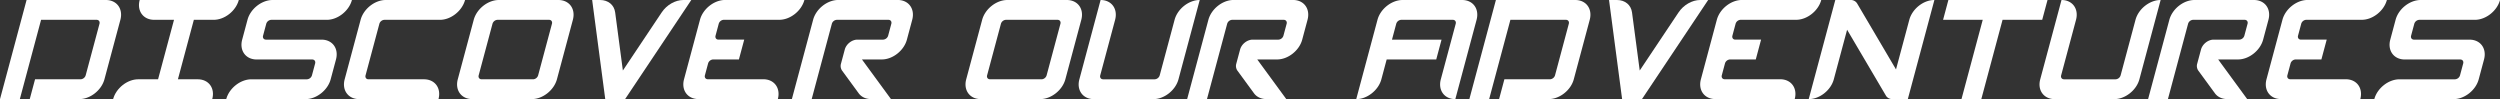
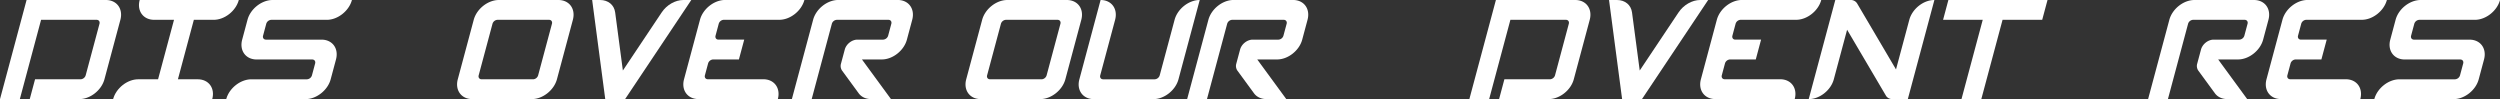
<svg xmlns="http://www.w3.org/2000/svg" viewBox="0 0 3574.36 141.73">
  <rect x="0" y="0" width="3574.36" height="141.73" fill="#333333" stroke="none" />
  <defs>
    <style>.cls-1{fill:#fff;}</style>
  </defs>
  <title>DISCOVER OUR ADVENTURES_1</title>
  <g id="Calque_2" data-name="Calque 2">
    <g id="Typo_1_Regular_" data-name="Typo 1 (Regular)">
-       <path class="cls-1" d="M1939.06,141.73l30.38-113.38C1973.63,12.69,1989.72,0,2005.38,0h85c15.65,0,24.94,12.69,20.75,28.35l-30.38,113.38h0c-15.66,0-24.95-12.69-20.75-28.34L2081.3,34c.84-3.14-1-5.67-4.15-5.67h-73.7a7.92,7.92,0,0,0-7.19,5.67l-6.07,22.67h70.86L2053.46,85h-70.87L1975,113.39c-4.2,15.65-20.29,28.34-35.94,28.34Z" />
-       <path class="cls-1" d="M629,28.35H549.59A7.9,7.9,0,0,0,542.41,34l-19.75,73.7c-.84,3.13,1,5.67,4.15,5.67h79.37c15.65,0,24.94,12.69,20.75,28.34H513.54c-15.65,0-24.94-12.69-20.75-28.34l22.79-85C519.77,12.69,535.87,0,551.52,0H664.91C660.71,15.66,644.62,28.35,629,28.35Z" />
-       <path class="cls-1" d="M2968.18,28.35l-21.27,79.37c-.84,3.13,1,5.67,4.15,5.67h73.7a7.94,7.94,0,0,0,7.19-5.67l21.27-79.37C3057.41,12.69,3073.5,0,3089.16,0h0l-30.38,113.39c-4.2,15.65-20.29,28.34-36,28.34h-85c-15.66,0-25-12.69-20.76-28.34L2947.43,0h0C2963.08,0,2972.37,12.69,2968.18,28.35Z" />
      <path class="cls-1" d="M2100.79,141.73,2138.76,0h113.39c15.66,0,24.95,12.69,20.75,28.35l-22.78,85c-4.2,15.65-20.29,28.34-35.95,28.34h-70.86l7.59-28.34h65.2a7.94,7.94,0,0,0,7.19-5.67L2243,34c.83-3.14-1-5.67-4.15-5.67h-79.37l-30.39,113.38Z" />
      <path class="cls-1" d="M0,141.73,38,0H151.36C167,0,176.31,12.69,172.11,28.35l-22.78,85c-4.2,15.65-20.29,28.34-35.94,28.34H42.52l7.6-28.34h65.19a7.94,7.94,0,0,0,7.19-5.67L142.25,34c.84-3.14-1-5.67-4.15-5.67H58.73L28.35,141.73Z" />
      <path class="cls-1" d="M2473.46,85h36.85l7.59-28.35h-36.85c-3.13,0-5-2.54-4.15-5.67l4.56-17a7.92,7.92,0,0,1,7.19-5.67H2568c15.65,0,31.75-12.69,35.94-28.35H2490.58c-15.66,0-31.75,12.69-35.95,28.35l-22.78,85c-4.2,15.65,5.09,28.34,20.75,28.34H2566c4.2-15.65-5.09-28.34-20.75-28.34h-79.37c-3.13,0-5-2.54-4.15-5.67l4.56-17A7.94,7.94,0,0,1,2473.46,85Z" />
      <path class="cls-1" d="M1019.6,85h36.85l7.6-28.35H1027.2c-3.14,0-5-2.54-4.15-5.67l4.55-17a7.92,7.92,0,0,1,7.19-5.67h79.37c15.66,0,31.75-12.69,35.94-28.35H1036.72c-15.66,0-31.75,12.69-35.94,28.35l-22.79,85c-4.2,15.65,5.09,28.34,20.75,28.34h113.39c4.19-15.65-5.1-28.34-20.76-28.34H1012c-3.13,0-5-2.54-4.15-5.67l4.56-17A7.94,7.94,0,0,1,1019.6,85Z" />
      <path class="cls-1" d="M3282.12,85H3319l7.6-28.35h-36.85c-3.14,0-5-2.54-4.15-5.67l4.55-17a7.92,7.92,0,0,1,7.19-5.67h79.37c15.66,0,31.75-12.69,35.94-28.35H3299.24c-15.66,0-31.75,12.69-35.94,28.35l-22.79,85c-4.2,15.65,5.09,28.34,20.75,28.34h113.39c4.19-15.65-5.1-28.34-20.76-28.34h-79.37c-3.13,0-5-2.54-4.15-5.67l4.56-17A7.94,7.94,0,0,1,3282.12,85Z" />
      <path class="cls-1" d="M199.71,0H341.44c-4.19,15.66-20.28,28.35-35.94,28.35H277.15l-22.78,85h28.34c15.66,0,25,12.69,20.75,28.34H161.73c4.2-15.65,20.29-28.34,35.94-28.34H226l22.79-85H220.46c-15.65,0-25-12.69-20.75-28.35Z" />
      <path class="cls-1" d="M677.31,28.35l-22.79,85c-4.19,15.65,5.1,28.34,20.76,28.34h85c15.66,0,31.75-12.69,36-28.34l22.78-85C823.24,12.69,814,0,798.29,0h-85C697.6,0,681.51,12.69,677.31,28.35Zm84.93,85h-73.7c-3.13,0-5-2.54-4.15-5.67L704.14,34a7.92,7.92,0,0,1,7.19-5.67H785c3.13,0,5,2.53,4.15,5.67l-19.75,73.7A7.94,7.94,0,0,1,762.24,113.39Z" />
      <path class="cls-1" d="M2586,141.73,2624,0h21.83a10.54,10.54,0,0,1,9.43,5l55.54,94.26,19-70.86C2734,12.69,2750,0,2765.69,0h0l-38,141.73h-21.83c-4.14,0-7.59-1.81-9.44-4.95l-55.54-94.26-19,70.87c-4.2,15.65-20.29,28.34-35.95,28.34Z" />
      <path class="cls-1" d="M323.46,141.73h0c4.2-15.65,20.29-28.34,36-28.34h79.37a7.91,7.91,0,0,0,7.18-5.67l4.56-17c.84-3.13-1-5.67-4.15-5.67H367c-15.65,0-24.94-12.69-20.75-28.35l7.6-28.34C358,12.69,374.13,0,389.79,0H503.17C499,15.66,482.89,28.35,467.23,28.35H387.86A7.92,7.92,0,0,0,380.67,34l-4.55,17c-.84,3.13,1,5.67,4.15,5.67h79.37c15.65,0,24.94,12.69,20.75,28.35l-7.6,28.35c-4.19,15.65-20.28,28.34-35.94,28.34Z" />
      <path class="cls-1" d="M3394.65,141.73h0c4.19-15.65,20.28-28.34,35.94-28.34H3510a7.94,7.94,0,0,0,7.19-5.67l4.55-17c.84-3.13-1-5.67-4.15-5.67h-79.37c-15.65,0-24.94-12.69-20.75-28.35l7.6-28.34C3429.22,12.69,3445.31,0,3461,0h113.39c-4.2,15.66-20.29,28.35-36,28.35H3459a7.92,7.92,0,0,0-7.19,5.67l-4.55,17c-.84,3.13,1,5.67,4.15,5.67h79.37c15.65,0,24.94,12.69,20.75,28.35l-7.6,28.35c-4.19,15.65-20.28,28.34-35.94,28.34Z" />
      <path class="cls-1" d="M3146.86,70.87l-5.37,20a11.63,11.63,0,0,0,1.47,10l23.79,32.5c3.89,5.32,10.3,8.3,17.82,8.3h28.34L3171.41,85h28.35c15.65,0,31.74-12.69,35.94-28.35l7.6-28.34C3247.49,12.69,3238.2,0,3222.54,0h-85c-15.65,0-31.74,12.69-35.94,28.35l-30.38,113.38h28.35L3128.39,34a7.92,7.92,0,0,1,7.19-5.67h73.7c3.13,0,5,2.53,4.15,5.67l-4.56,17a7.93,7.93,0,0,1-7.19,5.67h-36.85C3157,56.69,3149,63,3146.86,70.87Z" />
      <path class="cls-1" d="M1207.81,70.87l-5.37,20a11.66,11.66,0,0,0,1.46,10l23.79,32.5c3.89,5.32,10.3,8.3,17.82,8.3h28.35L1232.36,85h28.34c15.66,0,31.75-12.69,35.94-28.35l7.6-28.34c4.19-15.66-5.1-28.35-20.75-28.35h-85c-15.66,0-31.75,12.69-35.94,28.35l-30.38,113.38h28.34L1189.33,34a7.92,7.92,0,0,1,7.19-5.67h73.7c3.14,0,5,2.53,4.15,5.67l-4.55,17a7.94,7.94,0,0,1-7.19,5.67h-36.85C1218,56.69,1209.9,63,1207.81,70.87Z" />
      <path class="cls-1" d="M1594.32,28.35l-21.27,79.37c-.84,3.13,1,5.67,4.15,5.67h73.7a7.94,7.94,0,0,0,7.19-5.67l21.27-79.37C1683.55,12.69,1699.64,0,1715.3,0h0l-30.38,113.39c-4.2,15.65-20.29,28.34-35.94,28.34h-85c-15.66,0-25-12.69-20.75-28.34L1573.57,0h0C1589.22,0,1598.51,12.69,1594.32,28.35Z" />
      <path class="cls-1" d="M1404.24,28.35l-22.79,85c-4.19,15.65,5.1,28.34,20.75,28.34h85c15.66,0,31.75-12.69,36-28.34l22.78-85c4.2-15.66-5.09-28.35-20.75-28.35h-85C1424.53,0,1408.43,12.69,1404.24,28.35Zm84.93,85h-73.7c-3.13,0-5-2.54-4.15-5.67L1431.07,34a7.91,7.91,0,0,1,7.19-5.67H1512c3.13,0,5,2.53,4.15,5.67l-19.75,73.7A7.94,7.94,0,0,1,1489.17,113.39Z" />
      <path class="cls-1" d="M1773,70.87l-5.37,20a11.66,11.66,0,0,0,1.47,10l23.79,32.5c3.89,5.32,10.3,8.3,17.82,8.3h28.35L1797.55,85h28.35c15.65,0,31.75-12.69,35.94-28.35l7.6-28.34c4.19-15.66-5.1-28.35-20.75-28.35h-85c-15.66,0-31.75,12.69-36,28.35l-30.38,113.38h28.35L1754.53,34a7.92,7.92,0,0,1,7.19-5.67h73.7c3.13,0,5,2.53,4.15,5.67L1835,51a7.92,7.92,0,0,1-7.18,5.67H1791C1783.15,56.69,1775.1,63,1773,70.87Z" />
      <polygon class="cls-1" points="2804.41 141.73 2834.79 28.35 2778.1 28.35 2785.69 0 2927.43 0 2919.83 28.35 2863.14 28.35 2832.76 141.73 2804.41 141.73" />
      <path class="cls-1" d="M988.37,0,893.7,141.73H865.35L846.64,0H858c11.59,0,20.12,7.06,21.54,17.82l11,83,55.46-83C953.13,7.06,965.44,0,977,0Z" />
      <path class="cls-1" d="M2442.23,0l-94.67,141.73h-28.35L2300.5,0h11.34c11.59,0,20.12,7.06,21.54,17.82l11,83,55.46-83C2407,7.06,2419.3,0,2430.89,0Z" />
    </g>
  </g>
</svg>